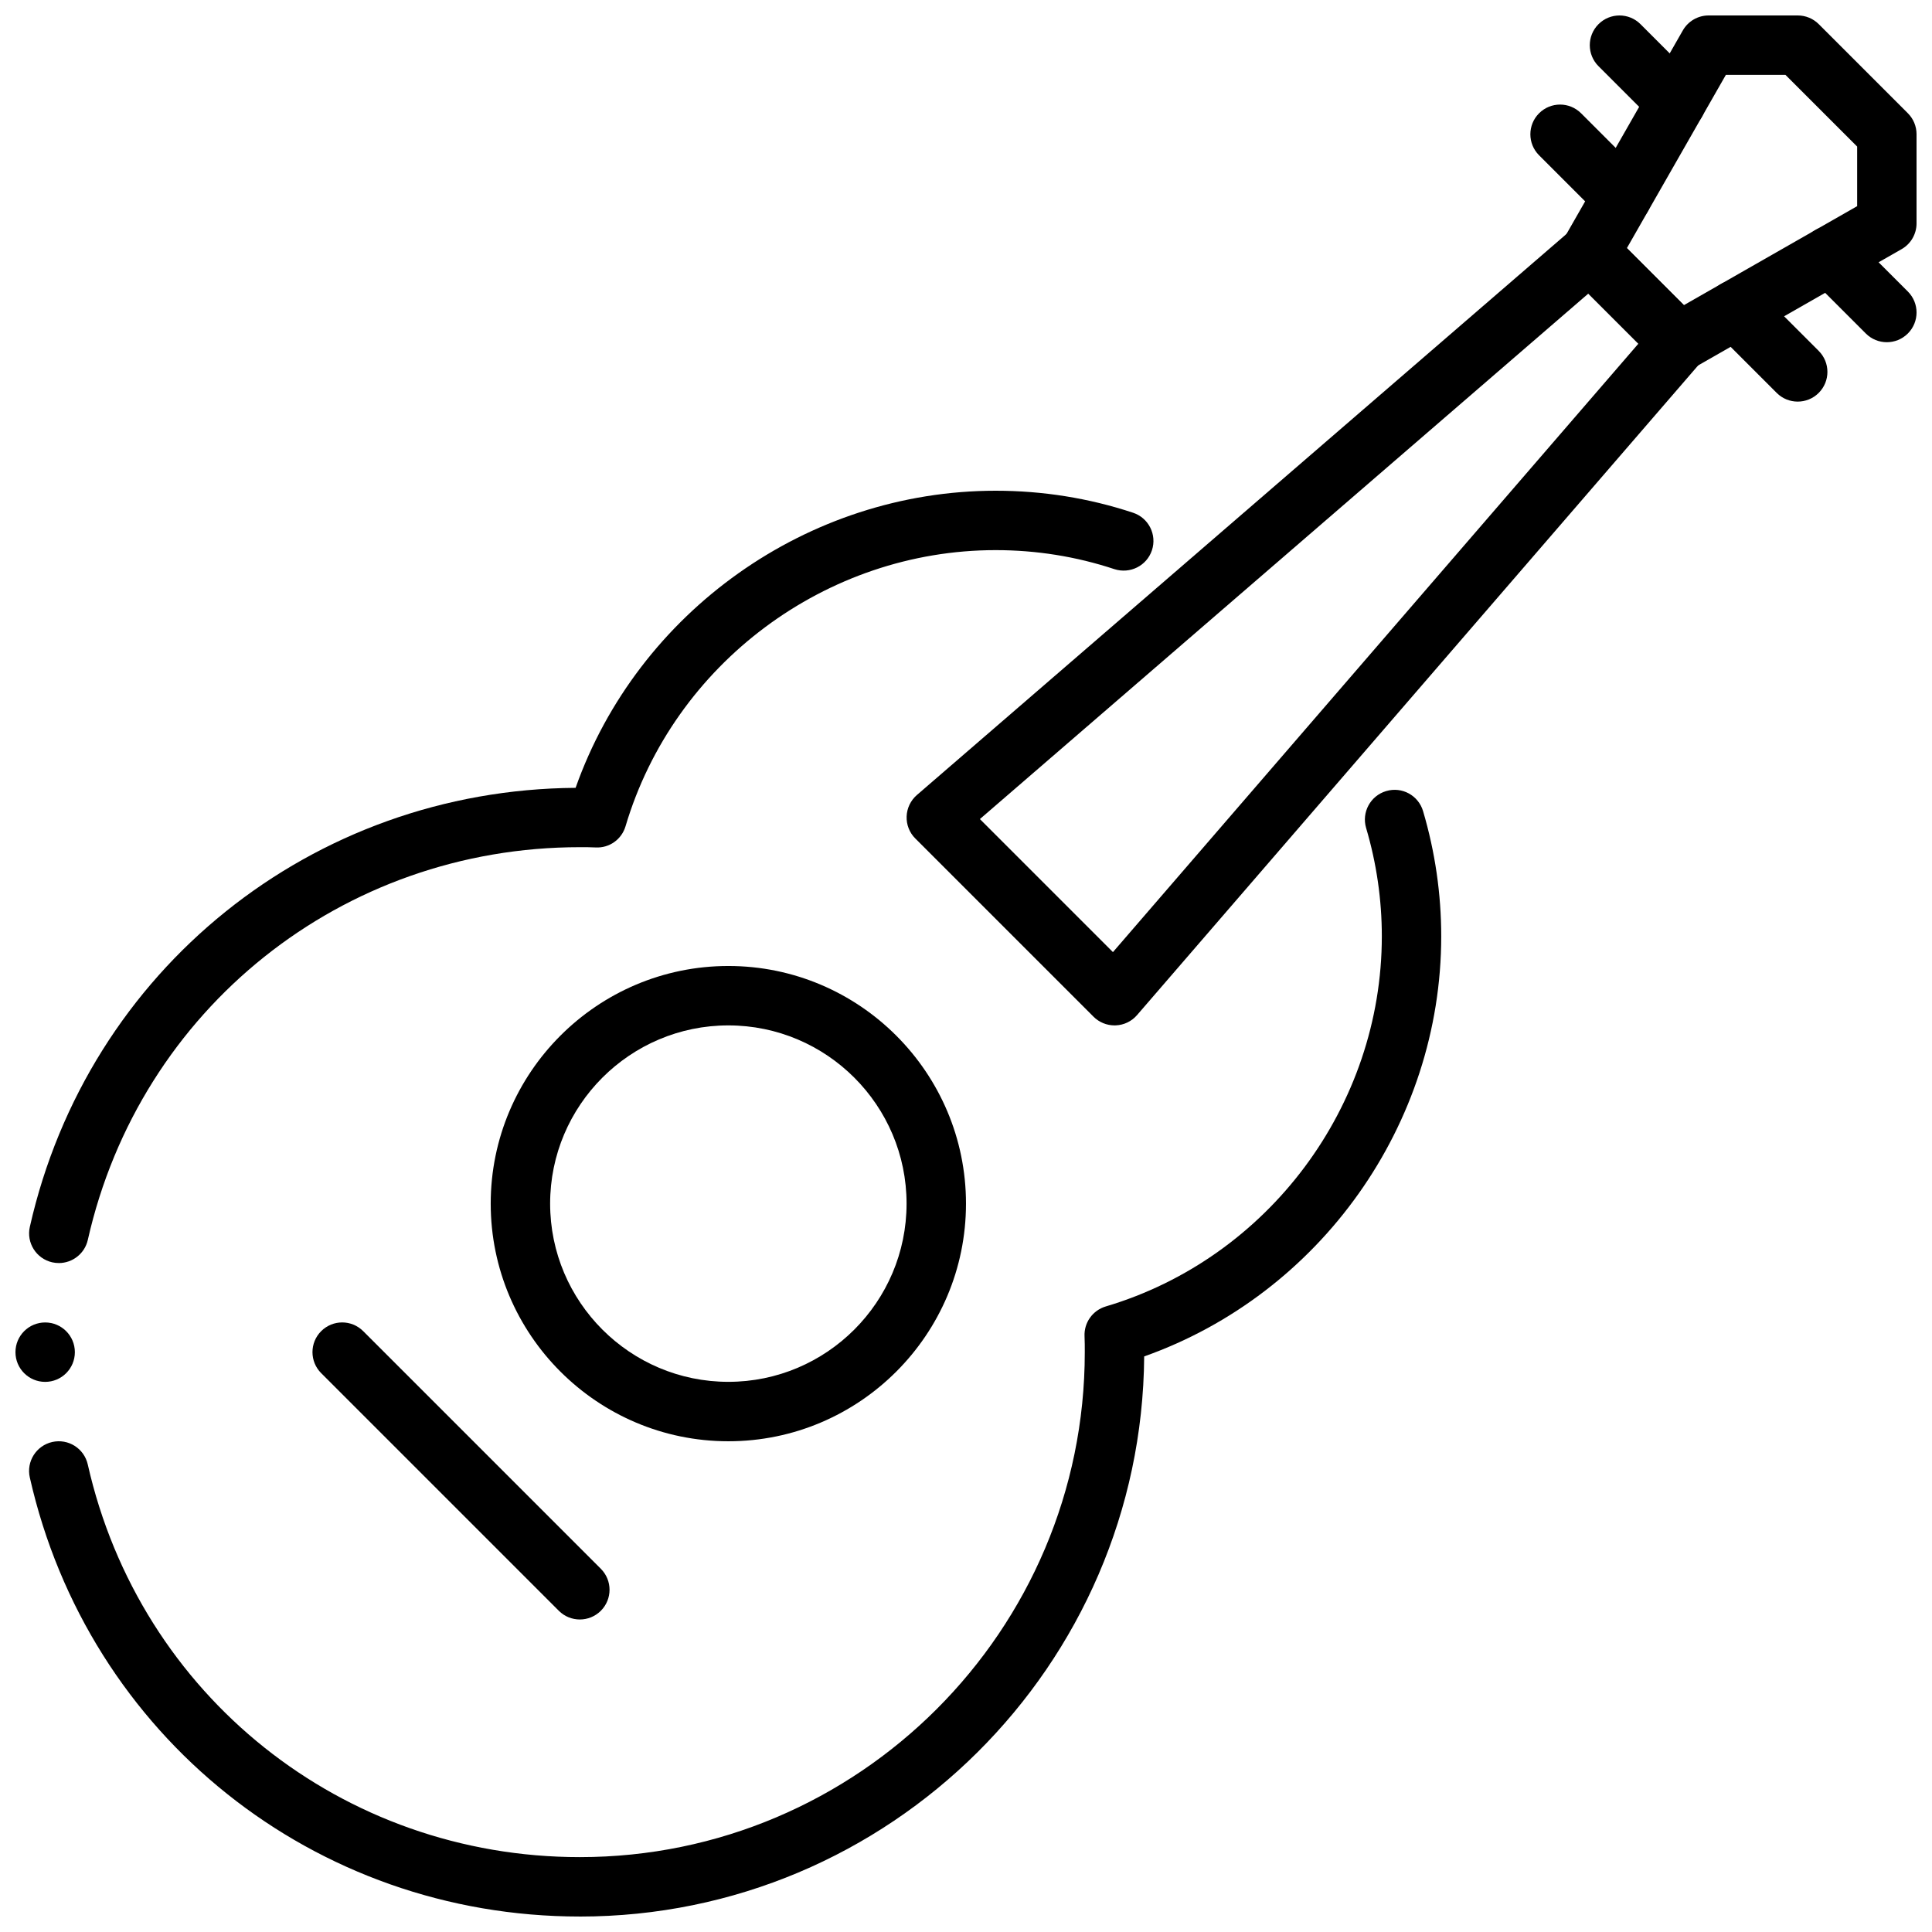
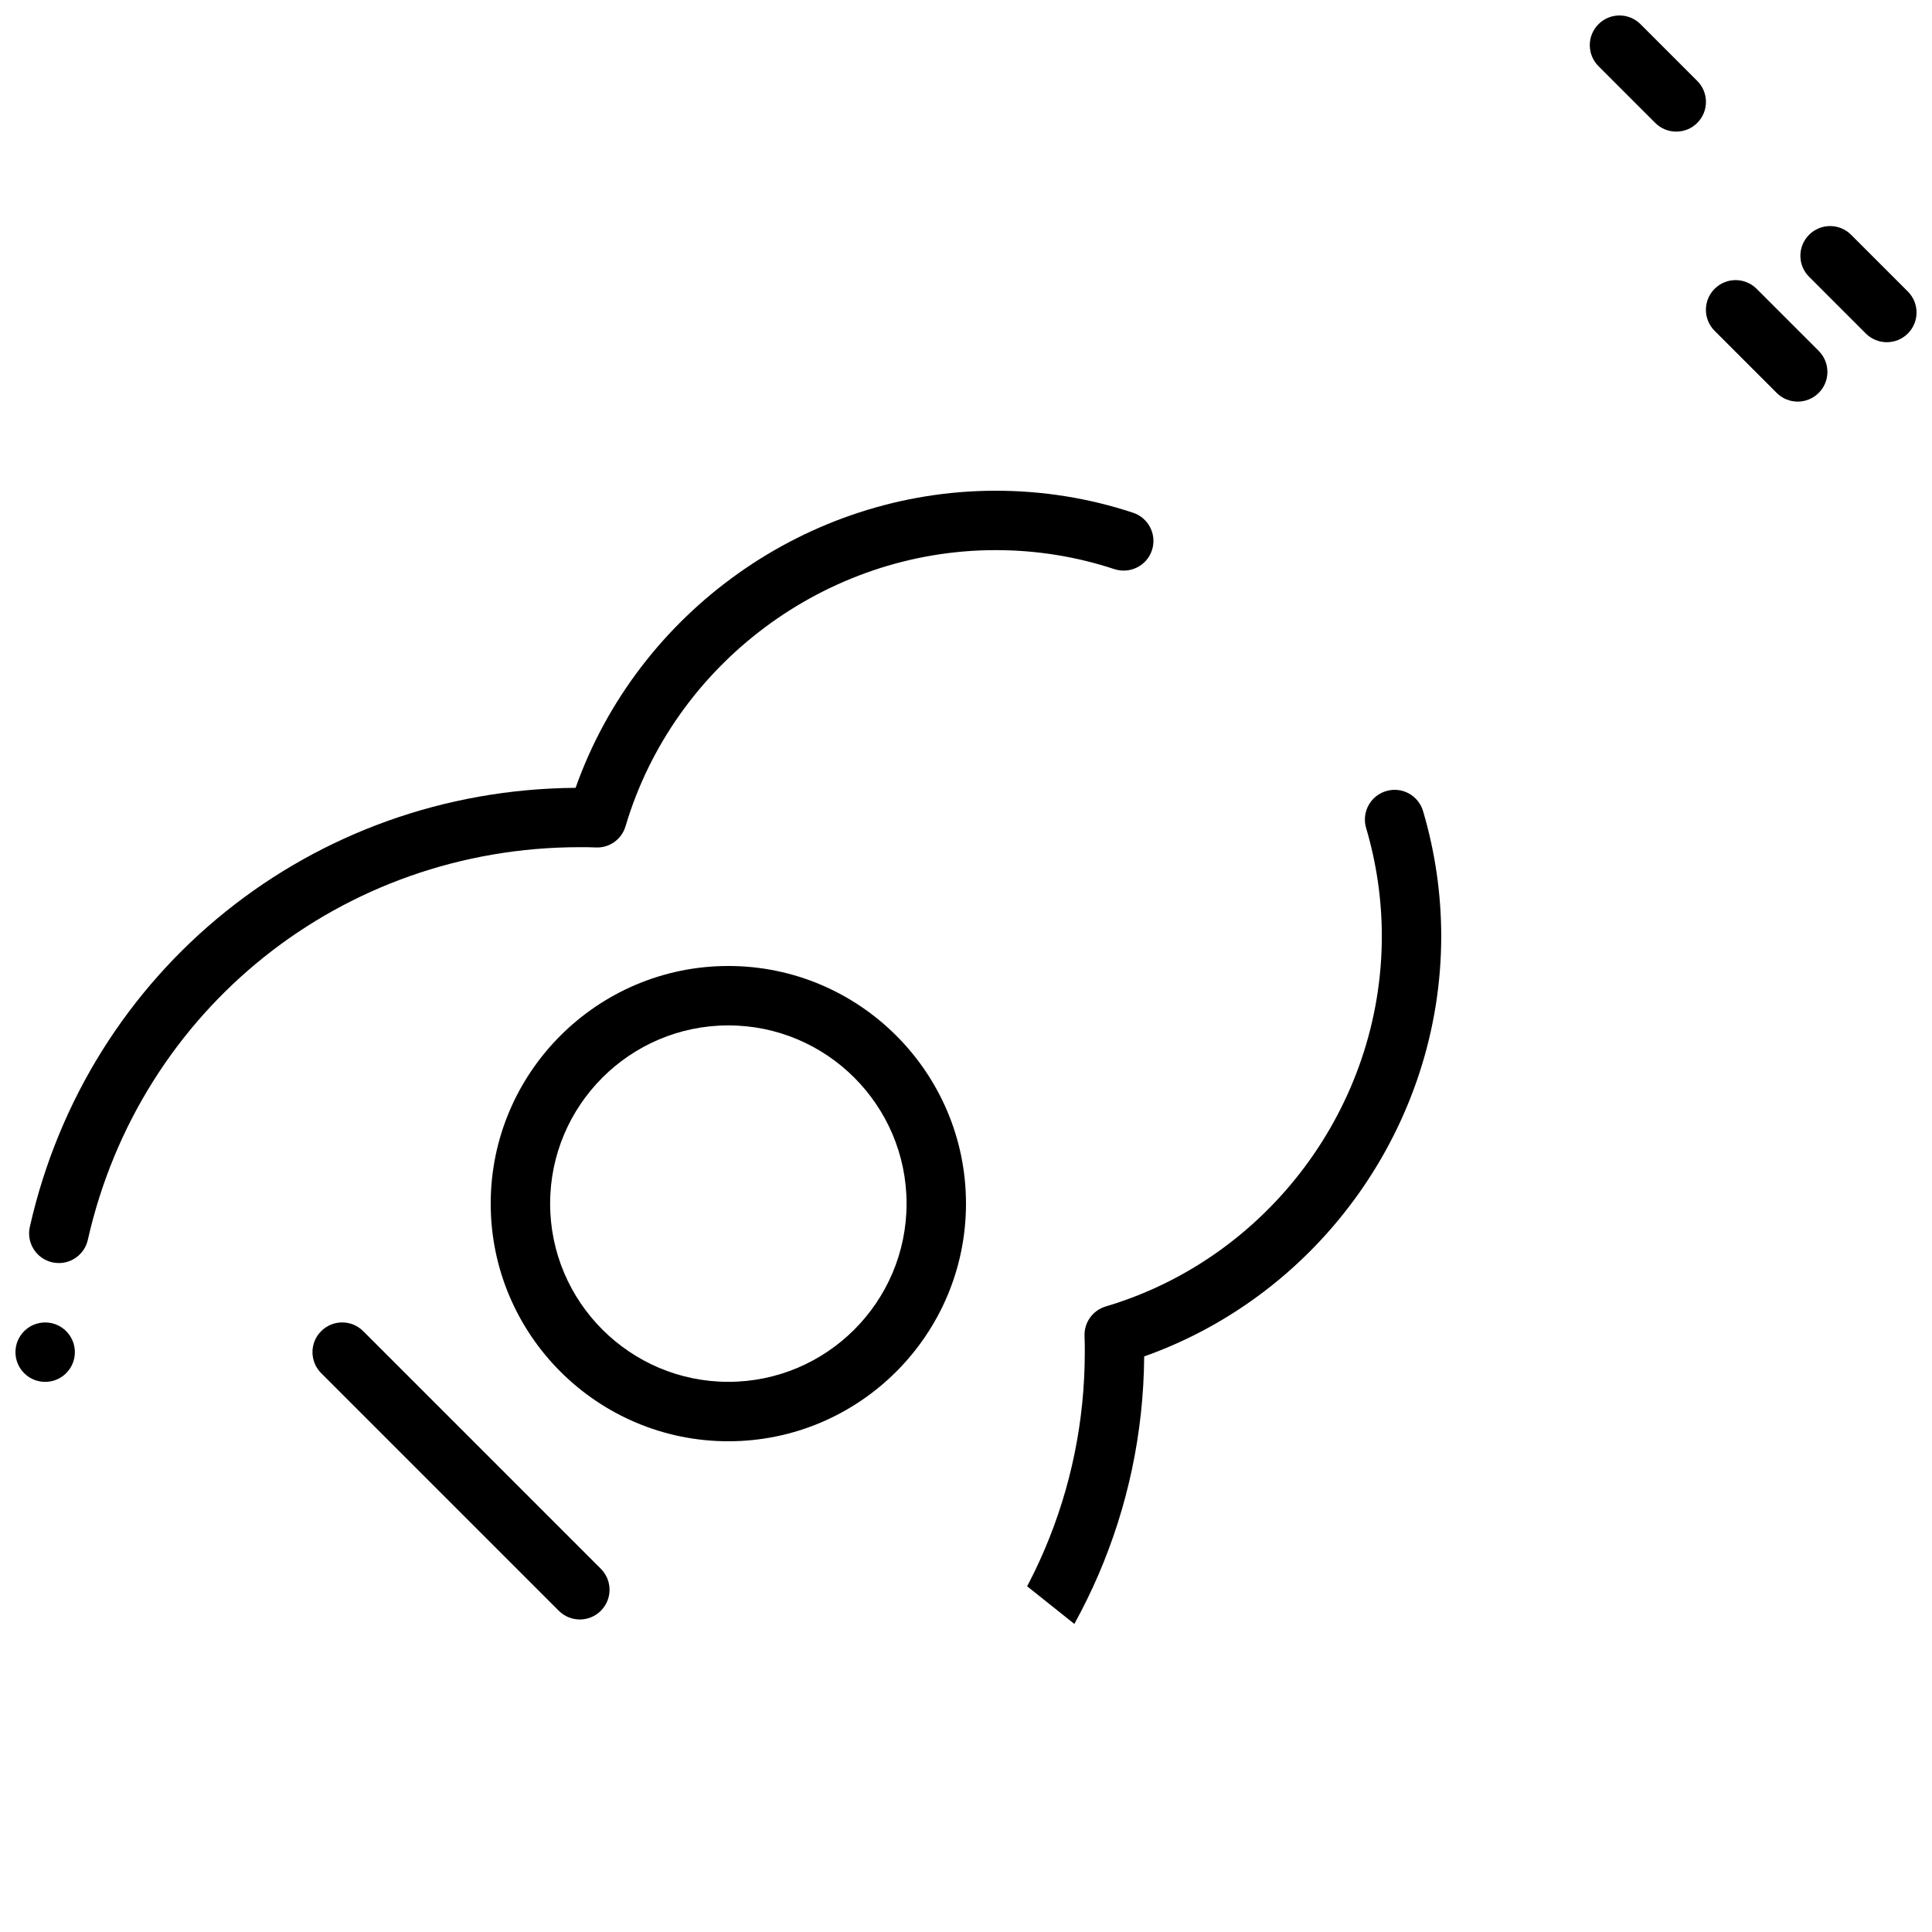
<svg xmlns="http://www.w3.org/2000/svg" width="800px" height="800px" version="1.1" viewBox="144 144 512 512">
  <defs>
    <clipPath id="e">
      <path d="m557 148.09h94.902v94.906h-94.902z" />
    </clipPath>
    <clipPath id="d">
      <path d="m621 203h30.902v32h-30.902z" />
    </clipPath>
    <clipPath id="c">
      <path d="m565 148.09h32v30.906h-32z" />
    </clipPath>
    <clipPath id="b">
-       <path d="m151 353h375v298.9h-375z" />
+       <path d="m151 353h375v298.9z" />
    </clipPath>
    <clipPath id="a">
      <path d="m148.09 494h15.906v17h-15.906z" />
    </clipPath>
  </defs>
-   <path d="m439.36 415.74c-2.086 0-4.086-0.828-5.566-2.305l-47.23-47.23c-1.551-1.543-2.379-3.668-2.297-5.848 0.078-2.188 1.07-4.242 2.723-5.676l173.18-149.57c3.117-2.707 7.793-2.519 10.715 0.395l23.617 23.617c2.922 2.914 3.086 7.59 0.395 10.707l-149.57 173.18c-1.434 1.66-3.481 2.644-5.668 2.723-0.113 0.004-0.207 0.004-0.301 0.004zm-35.676-54.68 35.258 35.258 139.25-161.24-13.273-13.27z" />
  <path d="m337.02 525.95c-34.723 0-62.977-28.254-62.977-62.977s28.254-62.977 62.977-62.977c34.723 0 62.977 28.254 62.977 62.977 0 34.727-28.254 62.977-62.977 62.977zm0-110.21c-26.047 0-47.23 21.184-47.23 47.23s21.184 47.23 47.23 47.23c26.047 0 47.23-21.184 47.23-47.23s-21.184-47.23-47.23-47.23z" />
  <path d="m297.66 573.18c-2.016 0-4.031-0.77-5.566-2.305l-62.977-62.977c-3.078-3.078-3.078-8.055 0-11.133s8.055-3.078 11.133 0l62.977 62.977c3.078 3.078 3.078 8.055 0 11.133-1.539 1.531-3.555 2.305-5.566 2.305z" />
  <g clip-path="url(#e)">
-     <path d="m588.93 242.56c-2.039 0-4.055-0.797-5.574-2.305l-23.617-23.617c-2.512-2.512-3.031-6.391-1.266-9.469l31.488-55.098c1.41-2.465 4.016-3.977 6.844-3.977h23.617c2.086 0 4.094 0.828 5.566 2.305l23.617 23.617c1.477 1.473 2.301 3.473 2.301 5.566v23.617c0 2.816-1.512 5.434-3.969 6.832l-55.105 31.488c-1.215 0.699-2.562 1.039-3.902 1.039zm-13.789-32.805 15.105 15.113 45.918-26.234v-15.793l-19.004-19.004h-15.785z" />
-   </g>
-   <path d="m573.89 203.91c-2.016 0-4.031-0.77-5.566-2.305l-16.453-16.453c-3.078-3.078-3.078-8.055 0-11.133s8.055-3.078 11.133 0l16.453 16.453c3.078 3.078 3.078 8.055 0 11.133-1.535 1.535-3.551 2.305-5.566 2.305z" />
+     </g>
  <g clip-path="url(#d)">
    <path d="m644.03 234.69c-2.016 0-4.031-0.77-5.566-2.305l-15.035-15.035c-3.078-3.078-3.078-8.055 0-11.133 3.078-3.078 8.055-3.078 11.133 0l15.035 15.035c3.078 3.078 3.078 8.055 0 11.133-1.535 1.531-3.551 2.305-5.566 2.305z" />
  </g>
  <g clip-path="url(#c)">
    <path d="m588.22 178.88c-2.016 0-4.031-0.77-5.566-2.305l-15.035-15.035c-3.078-3.078-3.078-8.055 0-11.133 3.078-3.078 8.055-3.078 11.133 0l15.035 15.035c3.078 3.078 3.078 8.055 0 11.133-1.535 1.539-3.551 2.305-5.566 2.305z" />
  </g>
  <path d="m620.41 250.43c-2.016 0-4.031-0.77-5.566-2.305l-16.453-16.453c-3.078-3.078-3.078-8.055 0-11.133 3.078-3.078 8.055-3.078 11.133 0l16.453 16.453c3.078 3.078 3.078 8.055 0 11.133-1.535 1.535-3.551 2.305-5.566 2.305z" />
  <path d="m159.59 478.72c-0.574 0-1.156-0.062-1.738-0.188-4.242-0.961-6.902-5.172-5.945-9.406 15.383-68.141 74.762-115.84 144.63-116.34 16.516-46.66 61.457-78.738 111.33-78.738 12.461 0 24.711 1.961 36.406 5.832 4.125 1.371 6.367 5.816 5 9.949-1.371 4.125-5.816 6.336-9.949 5-10.102-3.344-20.68-5.039-31.457-5.039-44.957 0-85.301 30.086-98.094 73.172-1.031 3.481-4.281 5.824-7.949 5.621-1.363-0.078-2.82-0.07-4.164-0.07-62.945 0-116.57 42.801-130.39 104.07-0.828 3.66-4.082 6.141-7.68 6.141z" />
  <g clip-path="url(#b)">
    <path d="m297.66 651.9c-70.359 0-130.29-47.848-145.76-116.35-0.961-4.234 1.707-8.445 5.945-9.406 4.266-0.953 8.453 1.707 9.414 5.953 13.828 61.258 67.453 104.06 130.4 104.06 73.793 0 133.82-60.031 133.82-133.82 0-1.371 0-2.793-0.062-4.164-0.188-3.629 2.133-6.91 5.621-7.949 43.074-12.793 73.16-53.133 73.16-98.098 0-9.699-1.402-19.363-4.164-28.703-1.234-4.164 1.148-8.551 5.312-9.777 4.188-1.258 8.551 1.148 9.785 5.32 3.188 10.781 4.809 21.945 4.809 33.16 0 49.871-32.086 94.812-78.719 111.34-0.613 81.957-67.473 148.44-149.57 148.44z" />
  </g>
  <g clip-path="url(#a)">
    <path d="m163.84 502.34c0 4.348-3.523 7.871-7.871 7.871s-7.871-3.523-7.871-7.871c0-4.348 3.523-7.875 7.871-7.875s7.871 3.527 7.871 7.875" />
  </g>
</svg>